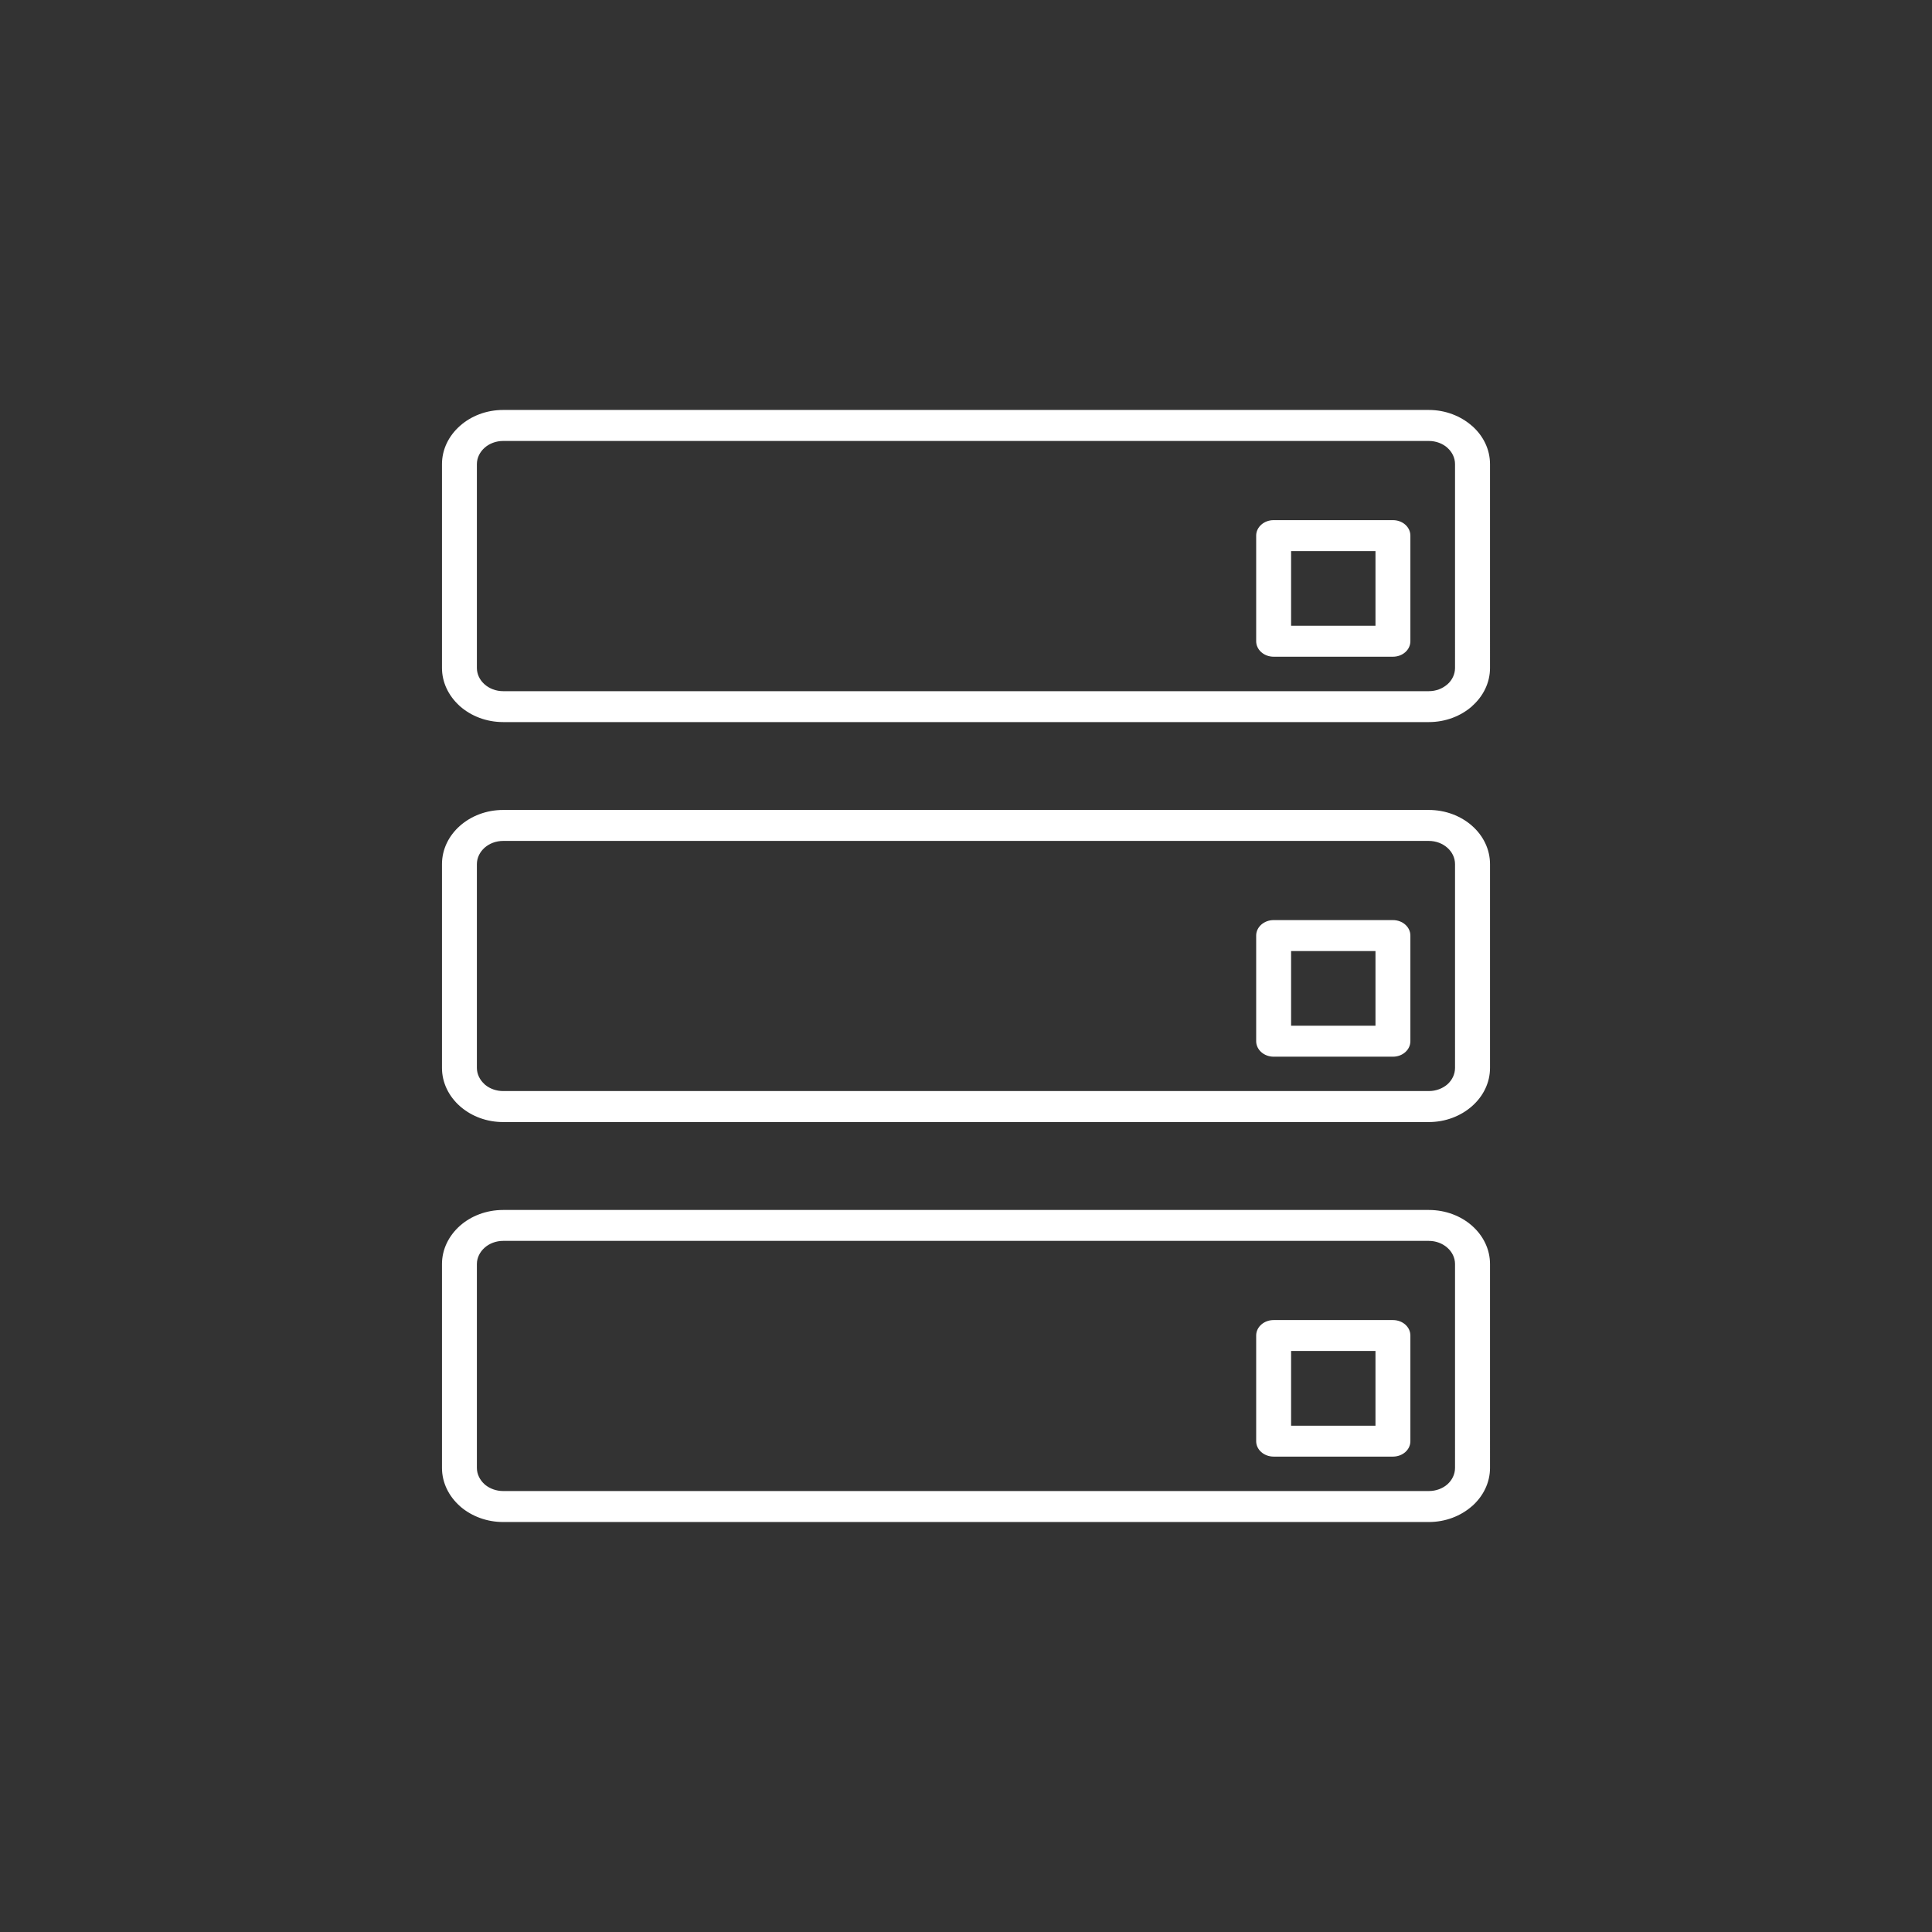
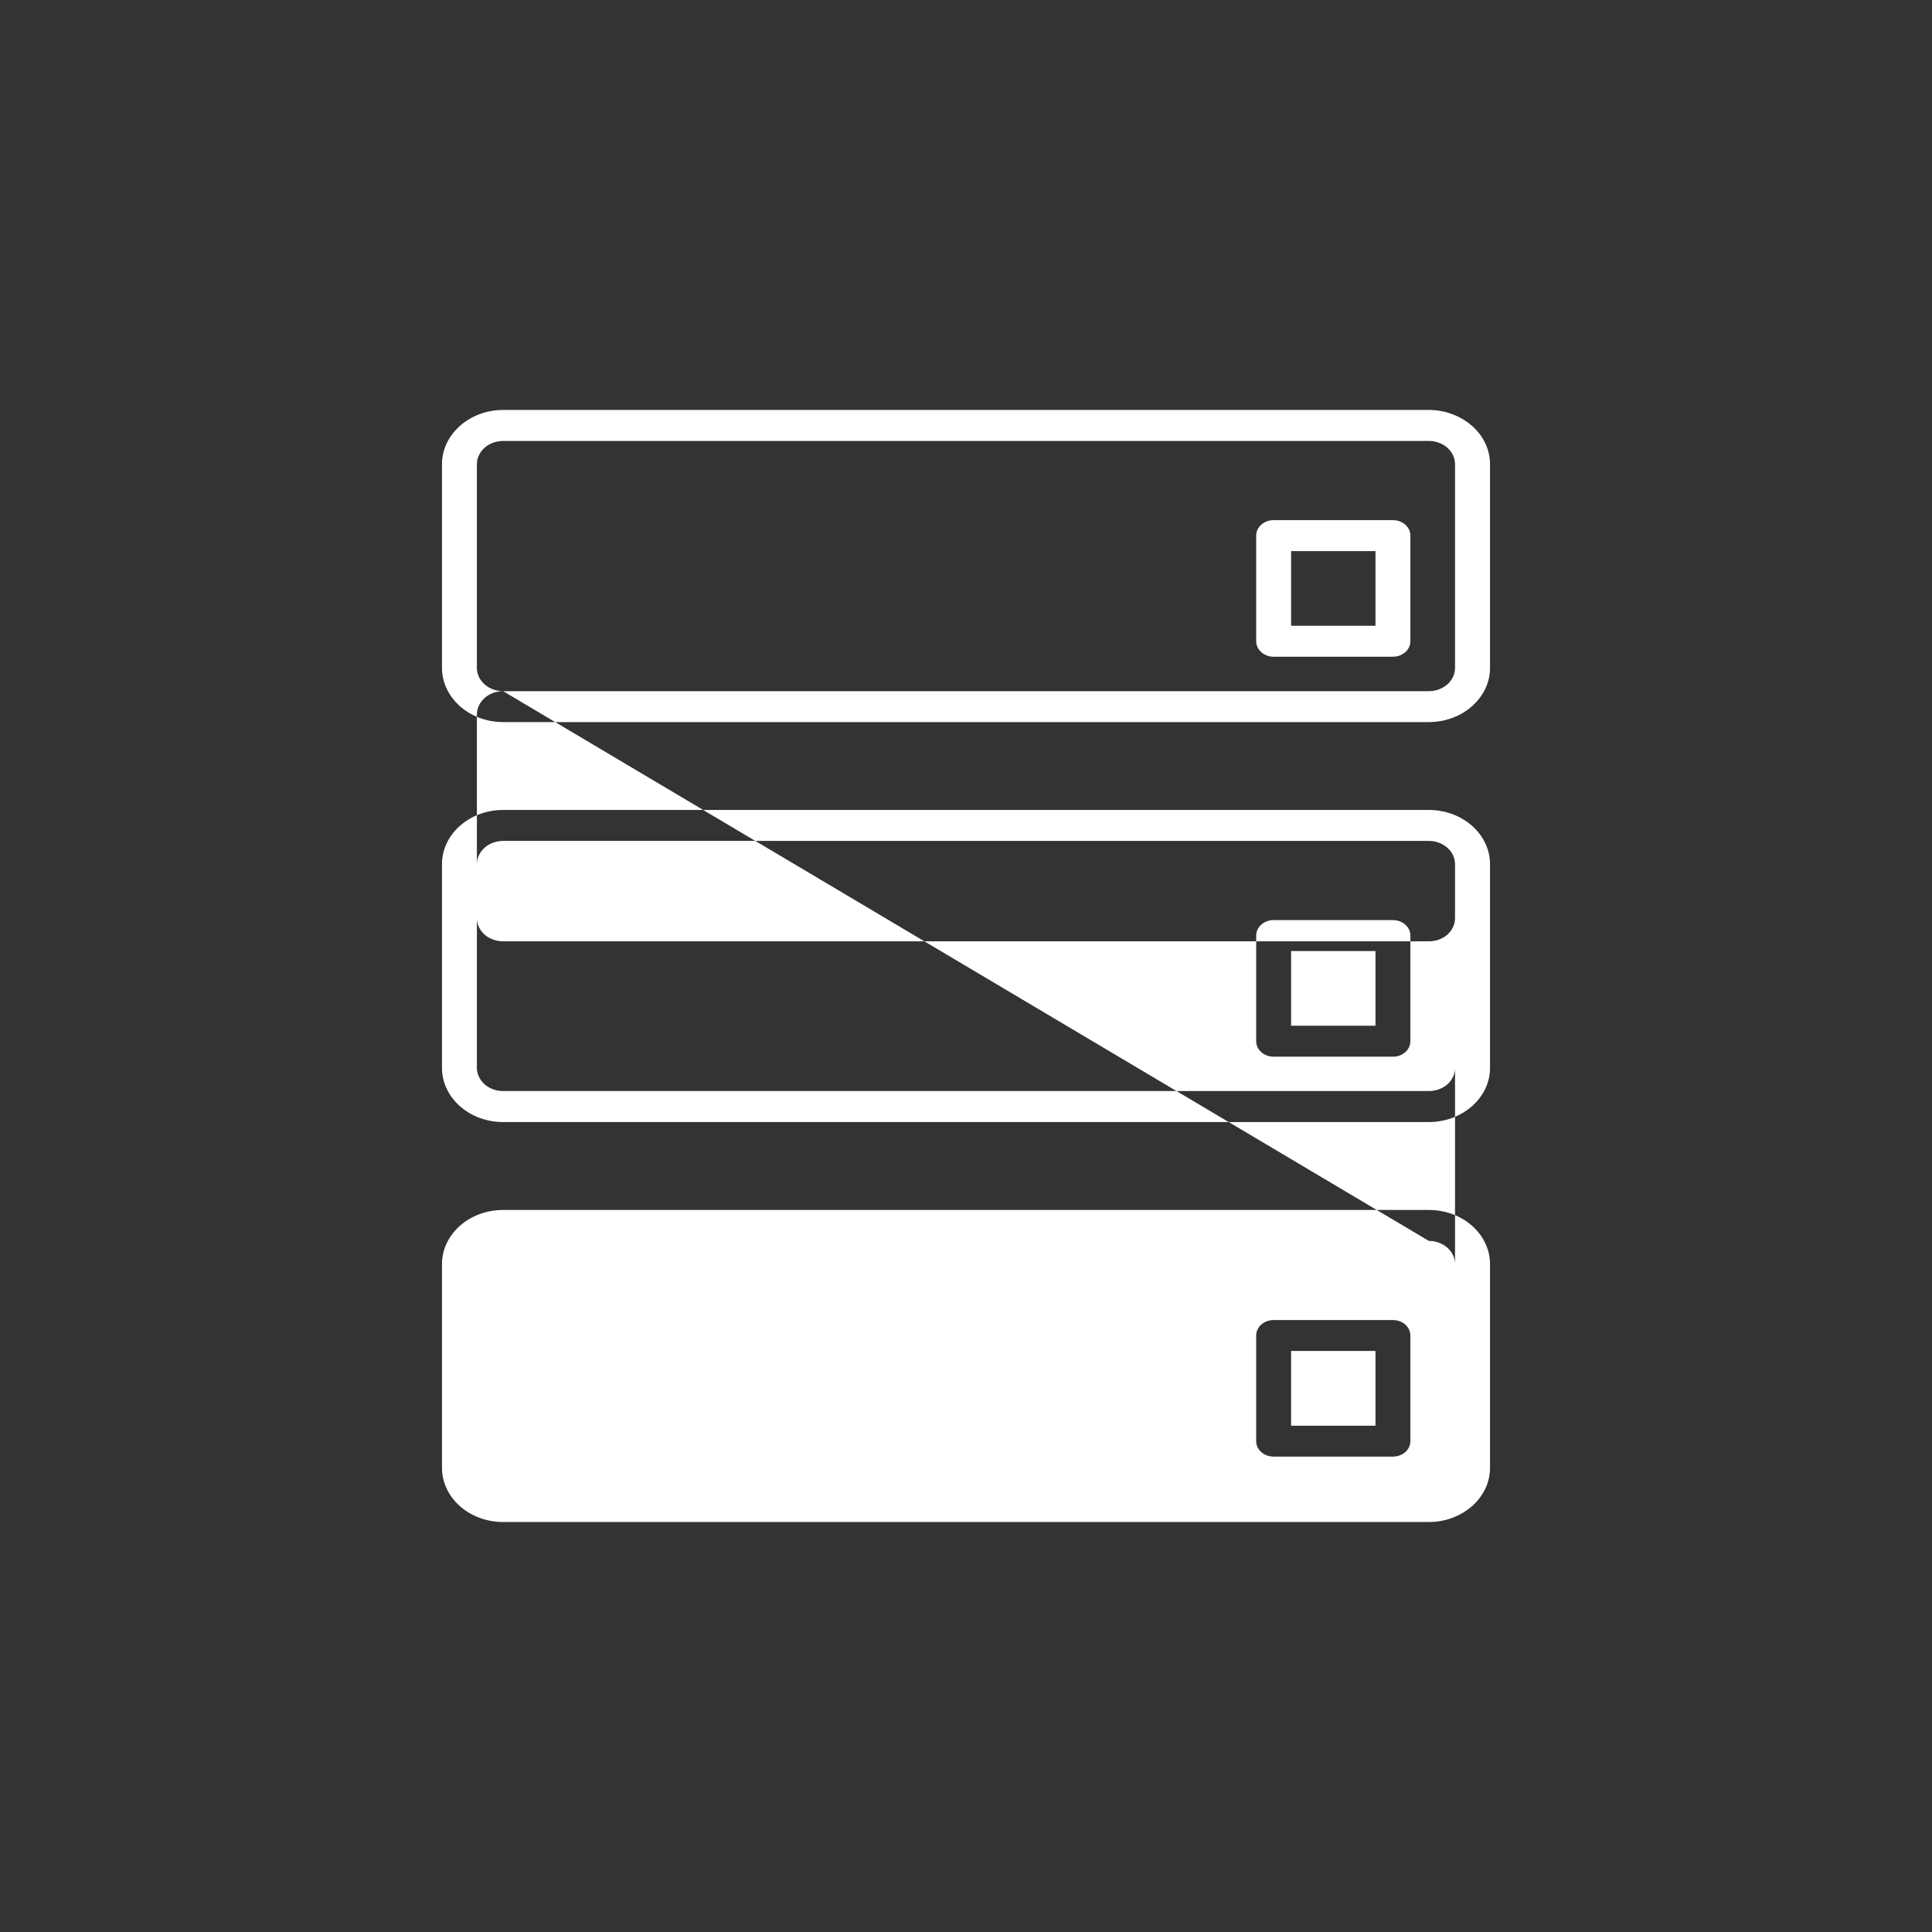
<svg xmlns="http://www.w3.org/2000/svg" x="0px" y="0px" viewBox="0 0 1080 1080" style="enable-background:new 0 0 1080 1080;" xml:space="preserve">
  <rect x="0" y="0" width="1080" height="1080" fill="#333333" stroke="none" />
  <style type="text/css"> .st0{fill-rule:evenodd;clip-rule:evenodd;fill:#FFFFFF;} .st1{fill:none;stroke:#FFFFFF;stroke-width:12.314;stroke-miterlimit:10;} .st2{fill:none;stroke:#FFFFFF;stroke-width:10.8;stroke-miterlimit:10;} .st3{fill-rule:evenodd;clip-rule:evenodd;fill:none;stroke:#FFFFFF;stroke-width:14.092;stroke-miterlimit:10;} .st4{fill-rule:evenodd;clip-rule:evenodd;fill:#FFFFFF;stroke:#FFFFFF;stroke-width:2;stroke-miterlimit:10;} </style>
  <g id="_x2014_ÎÓÈ_1">
-     <path class="st0" d="M798.71,470.08H281.26c-4.04,0-7.72,1.46-10.37,3.8c-2.62,2.35-4.31,5.58-4.31,9.19v113.88 c0,3.58,1.69,6.8,4.31,9.16l0.38,0.37c2.66,2.14,6.16,3.43,9.99,3.43h517.45c4.07,0,7.75-1.46,10.41-3.77 c2.62-2.35,4.25-5.62,4.25-9.19V483.08c0-3.61-1.64-6.84-4.3-9.19C806.42,471.54,802.77,470.08,798.71,470.08L798.71,470.08z M778.65,814.25h-66.68c-5.38,0-9.76-3.84-9.76-8.6v-59.09c0-4.8,4.38-8.64,9.76-8.64h66.68c5.42,0,9.76,3.84,9.76,8.64v59.09 C788.41,810.41,784.07,814.25,778.65,814.25L778.65,814.25z M721.73,796.97h47.17V755.2h-47.17V796.97L721.73,796.97z M778.65,590.7h-66.68c-5.38,0-9.76-3.89-9.76-8.67v-59.05c0-4.76,4.38-8.64,9.76-8.64h66.68c5.42,0,9.76,3.88,9.76,8.64v59.05 C788.41,586.82,784.07,590.7,778.65,590.7L778.65,590.7z M721.73,573.39v-41.74h47.17v41.74H721.73L721.73,573.39z M778.65,367.11 h-66.68c-5.38,0-9.76-3.88-9.76-8.66v-59.05c0-4.76,4.38-8.64,9.76-8.64h66.68c5.42,0,9.76,3.88,9.76,8.64v59.05 C788.41,363.23,784.07,367.11,778.65,367.11L778.65,367.11z M721.73,349.81h47.17v-41.74h-47.17V349.81L721.73,349.81z M281.26,452.77h517.45c9.44,0,18.01,3.41,24.19,8.88c6.19,5.47,10.03,13.06,10.03,21.43v113.88c0,8.34-3.83,15.89-10.03,21.36 l-0.03,0.04c-6.23,5.48-14.76,8.88-24.16,8.88H281.26c-9.11,0-17.4-3.17-23.55-8.36c-0.19-0.17-0.42-0.35-0.61-0.52 c-6.18-5.47-10.03-13.06-10.03-21.4V483.08c0-8.38,3.85-15.96,10.03-21.43C263.28,456.17,271.86,452.77,281.26,452.77 L281.26,452.77z M798.71,403.65c9.44,0,18.01-3.41,24.19-8.88h-0.03l0.03-0.04c6.19-5.47,10.03-13.02,10.03-21.36V259.49 c0-8.38-3.83-15.92-10.03-21.4h-0.03l0,0c-6.23-5.48-14.76-8.92-24.16-8.92H281.26c-9.4,0-17.98,3.4-24.16,8.92 c-6.18,5.47-10.03,13.02-10.03,21.4v113.88c0,8.03,3.61,15.41,9.46,20.86l0.57,0.54c6.18,5.47,14.75,8.88,24.16,8.88H798.71 L798.71,403.65z M281.26,386.37h517.45c4.07,0,7.71-1.47,10.37-3.82h0.04c2.62-2.34,4.25-5.6,4.25-9.18V259.49 c0-3.61-1.64-6.84-4.3-9.19h0.04c-2.66-2.34-6.34-3.8-10.41-3.8H281.26c-4.04,0-7.72,1.46-10.37,3.8 c-2.62,2.35-4.31,5.58-4.31,9.19v113.88c0,3.41,1.5,6.53,3.91,8.81l0.39,0.37C273.54,384.9,277.22,386.37,281.26,386.37 L281.26,386.37z M798.71,693.66H281.26c-4.04,0-7.72,1.47-10.37,3.82c-2.62,2.34-4.31,5.6-4.31,9.14v113.92 c0,3.58,1.69,6.84,4.31,9.19l0.38,0.34c2.66,2.11,6.16,3.43,9.99,3.43h517.45c4.07,0,7.75-1.43,10.41-3.77 c2.62-2.35,4.25-5.62,4.25-9.19V706.62c0-3.54-1.64-6.8-4.3-9.14C806.42,695.13,802.77,693.66,798.71,693.66L798.71,693.66z M281.26,676.38c-9.4,0-17.98,3.37-24.16,8.85c-6.18,5.51-10.03,13.07-10.03,21.39v113.92c0,8.34,3.85,15.92,10.03,21.4 c0.19,0.17,0.42,0.37,0.61,0.55c6.15,5.13,14.45,8.33,23.55,8.33h517.45c9.4,0,17.93-3.4,24.16-8.88h0.03 c6.19-5.51,10.03-13.06,10.03-21.4V706.62c0-8.33-3.83-15.89-10.03-21.39c-6.18-5.47-14.74-8.85-24.19-8.85H281.26z" />
+     <path class="st0" d="M798.71,470.08H281.26c-4.04,0-7.72,1.46-10.37,3.8c-2.62,2.35-4.31,5.58-4.31,9.19v113.88 c0,3.58,1.69,6.8,4.31,9.16l0.38,0.37c2.66,2.14,6.16,3.43,9.99,3.43h517.45c4.07,0,7.75-1.46,10.41-3.77 c2.62-2.35,4.25-5.62,4.25-9.19V483.08c0-3.61-1.64-6.84-4.3-9.19C806.42,471.54,802.77,470.08,798.71,470.08L798.71,470.08z M778.65,814.25h-66.68c-5.38,0-9.76-3.84-9.76-8.6v-59.09c0-4.8,4.38-8.64,9.76-8.64h66.68c5.42,0,9.76,3.84,9.76,8.64v59.09 C788.41,810.41,784.07,814.25,778.65,814.25L778.65,814.25z M721.73,796.97h47.17V755.2h-47.17V796.97L721.73,796.97z M778.65,590.7h-66.68c-5.38,0-9.76-3.89-9.76-8.67v-59.05c0-4.76,4.38-8.64,9.76-8.64h66.68c5.42,0,9.76,3.88,9.76,8.64v59.05 C788.41,586.82,784.07,590.7,778.65,590.7L778.65,590.7z M721.73,573.39v-41.74h47.17v41.74H721.73L721.73,573.39z M778.65,367.11 h-66.68c-5.38,0-9.76-3.88-9.76-8.66v-59.05c0-4.76,4.38-8.64,9.76-8.64h66.68c5.42,0,9.76,3.88,9.76,8.64v59.05 C788.41,363.23,784.07,367.11,778.65,367.11L778.65,367.11z M721.73,349.81h47.17v-41.74h-47.17V349.81L721.73,349.81z M281.26,452.77h517.45c9.44,0,18.01,3.41,24.19,8.88c6.19,5.47,10.03,13.06,10.03,21.43v113.88c0,8.34-3.83,15.89-10.03,21.36 l-0.03,0.04c-6.23,5.48-14.76,8.88-24.16,8.88H281.26c-9.11,0-17.4-3.17-23.55-8.36c-0.19-0.17-0.42-0.35-0.61-0.52 c-6.18-5.47-10.03-13.06-10.03-21.4V483.08c0-8.38,3.85-15.96,10.03-21.43C263.28,456.17,271.86,452.77,281.26,452.77 L281.26,452.77z M798.71,403.65c9.44,0,18.01-3.41,24.19-8.88h-0.03l0.03-0.04c6.19-5.47,10.03-13.02,10.03-21.36V259.49 c0-8.38-3.83-15.92-10.03-21.4h-0.03l0,0c-6.23-5.48-14.76-8.92-24.16-8.92H281.26c-9.4,0-17.98,3.4-24.16,8.92 c-6.18,5.47-10.03,13.02-10.03,21.4v113.88c0,8.03,3.61,15.41,9.46,20.86l0.57,0.54c6.18,5.47,14.75,8.88,24.16,8.88H798.71 L798.71,403.65z M281.26,386.37h517.45c4.07,0,7.71-1.47,10.37-3.82h0.04c2.62-2.34,4.25-5.6,4.25-9.18V259.49 c0-3.61-1.64-6.84-4.3-9.19h0.04c-2.66-2.34-6.34-3.8-10.41-3.8H281.26c-4.04,0-7.72,1.46-10.37,3.8 c-2.62,2.35-4.31,5.58-4.31,9.19v113.88c0,3.41,1.5,6.53,3.91,8.81l0.39,0.37C273.54,384.9,277.22,386.37,281.26,386.37 L281.26,386.37z H281.26c-4.04,0-7.72,1.47-10.37,3.82c-2.62,2.34-4.31,5.6-4.31,9.14v113.92 c0,3.58,1.69,6.84,4.31,9.19l0.38,0.34c2.66,2.11,6.16,3.43,9.99,3.43h517.45c4.07,0,7.75-1.43,10.41-3.77 c2.62-2.35,4.25-5.62,4.25-9.19V706.62c0-3.54-1.64-6.8-4.3-9.14C806.42,695.13,802.77,693.66,798.71,693.66L798.71,693.66z M281.26,676.38c-9.4,0-17.98,3.37-24.16,8.85c-6.18,5.51-10.03,13.07-10.03,21.39v113.92c0,8.34,3.85,15.92,10.03,21.4 c0.19,0.17,0.42,0.37,0.61,0.55c6.15,5.13,14.45,8.33,23.55,8.33h517.45c9.4,0,17.93-3.4,24.16-8.88h0.03 c6.19-5.51,10.03-13.06,10.03-21.4V706.62c0-8.33-3.83-15.89-10.03-21.39c-6.18-5.47-14.74-8.85-24.19-8.85H281.26z" />
  </g>
  <g id="Layer_2"> </g>
</svg>